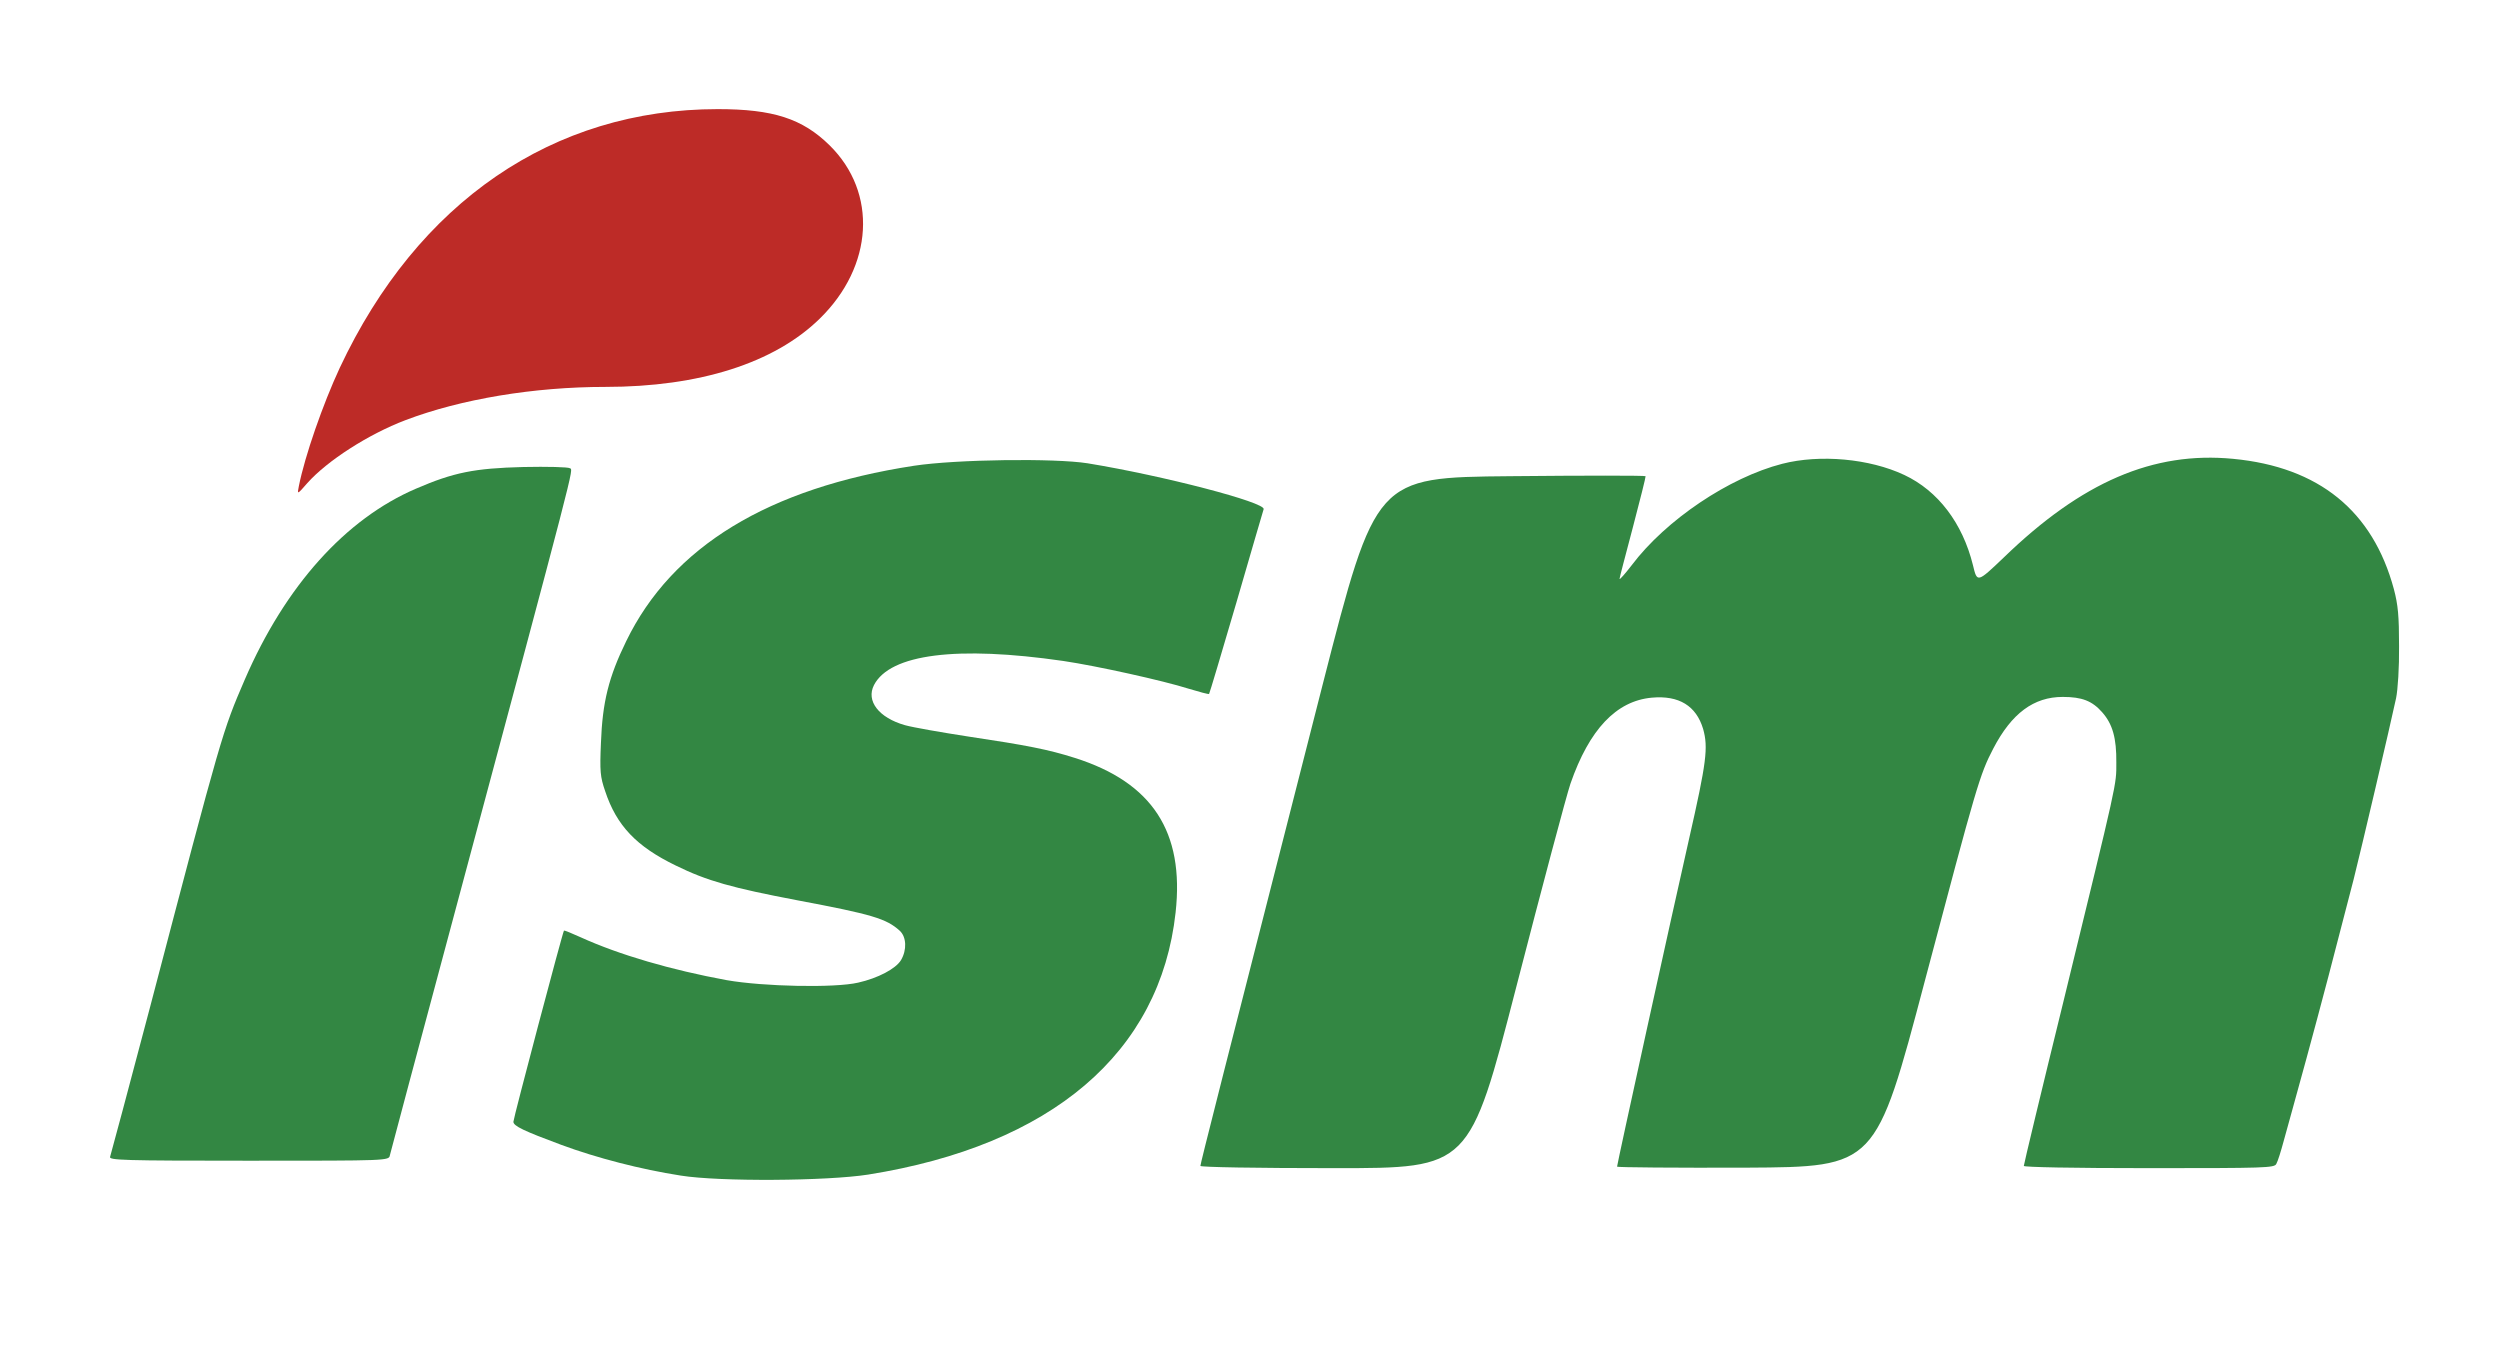
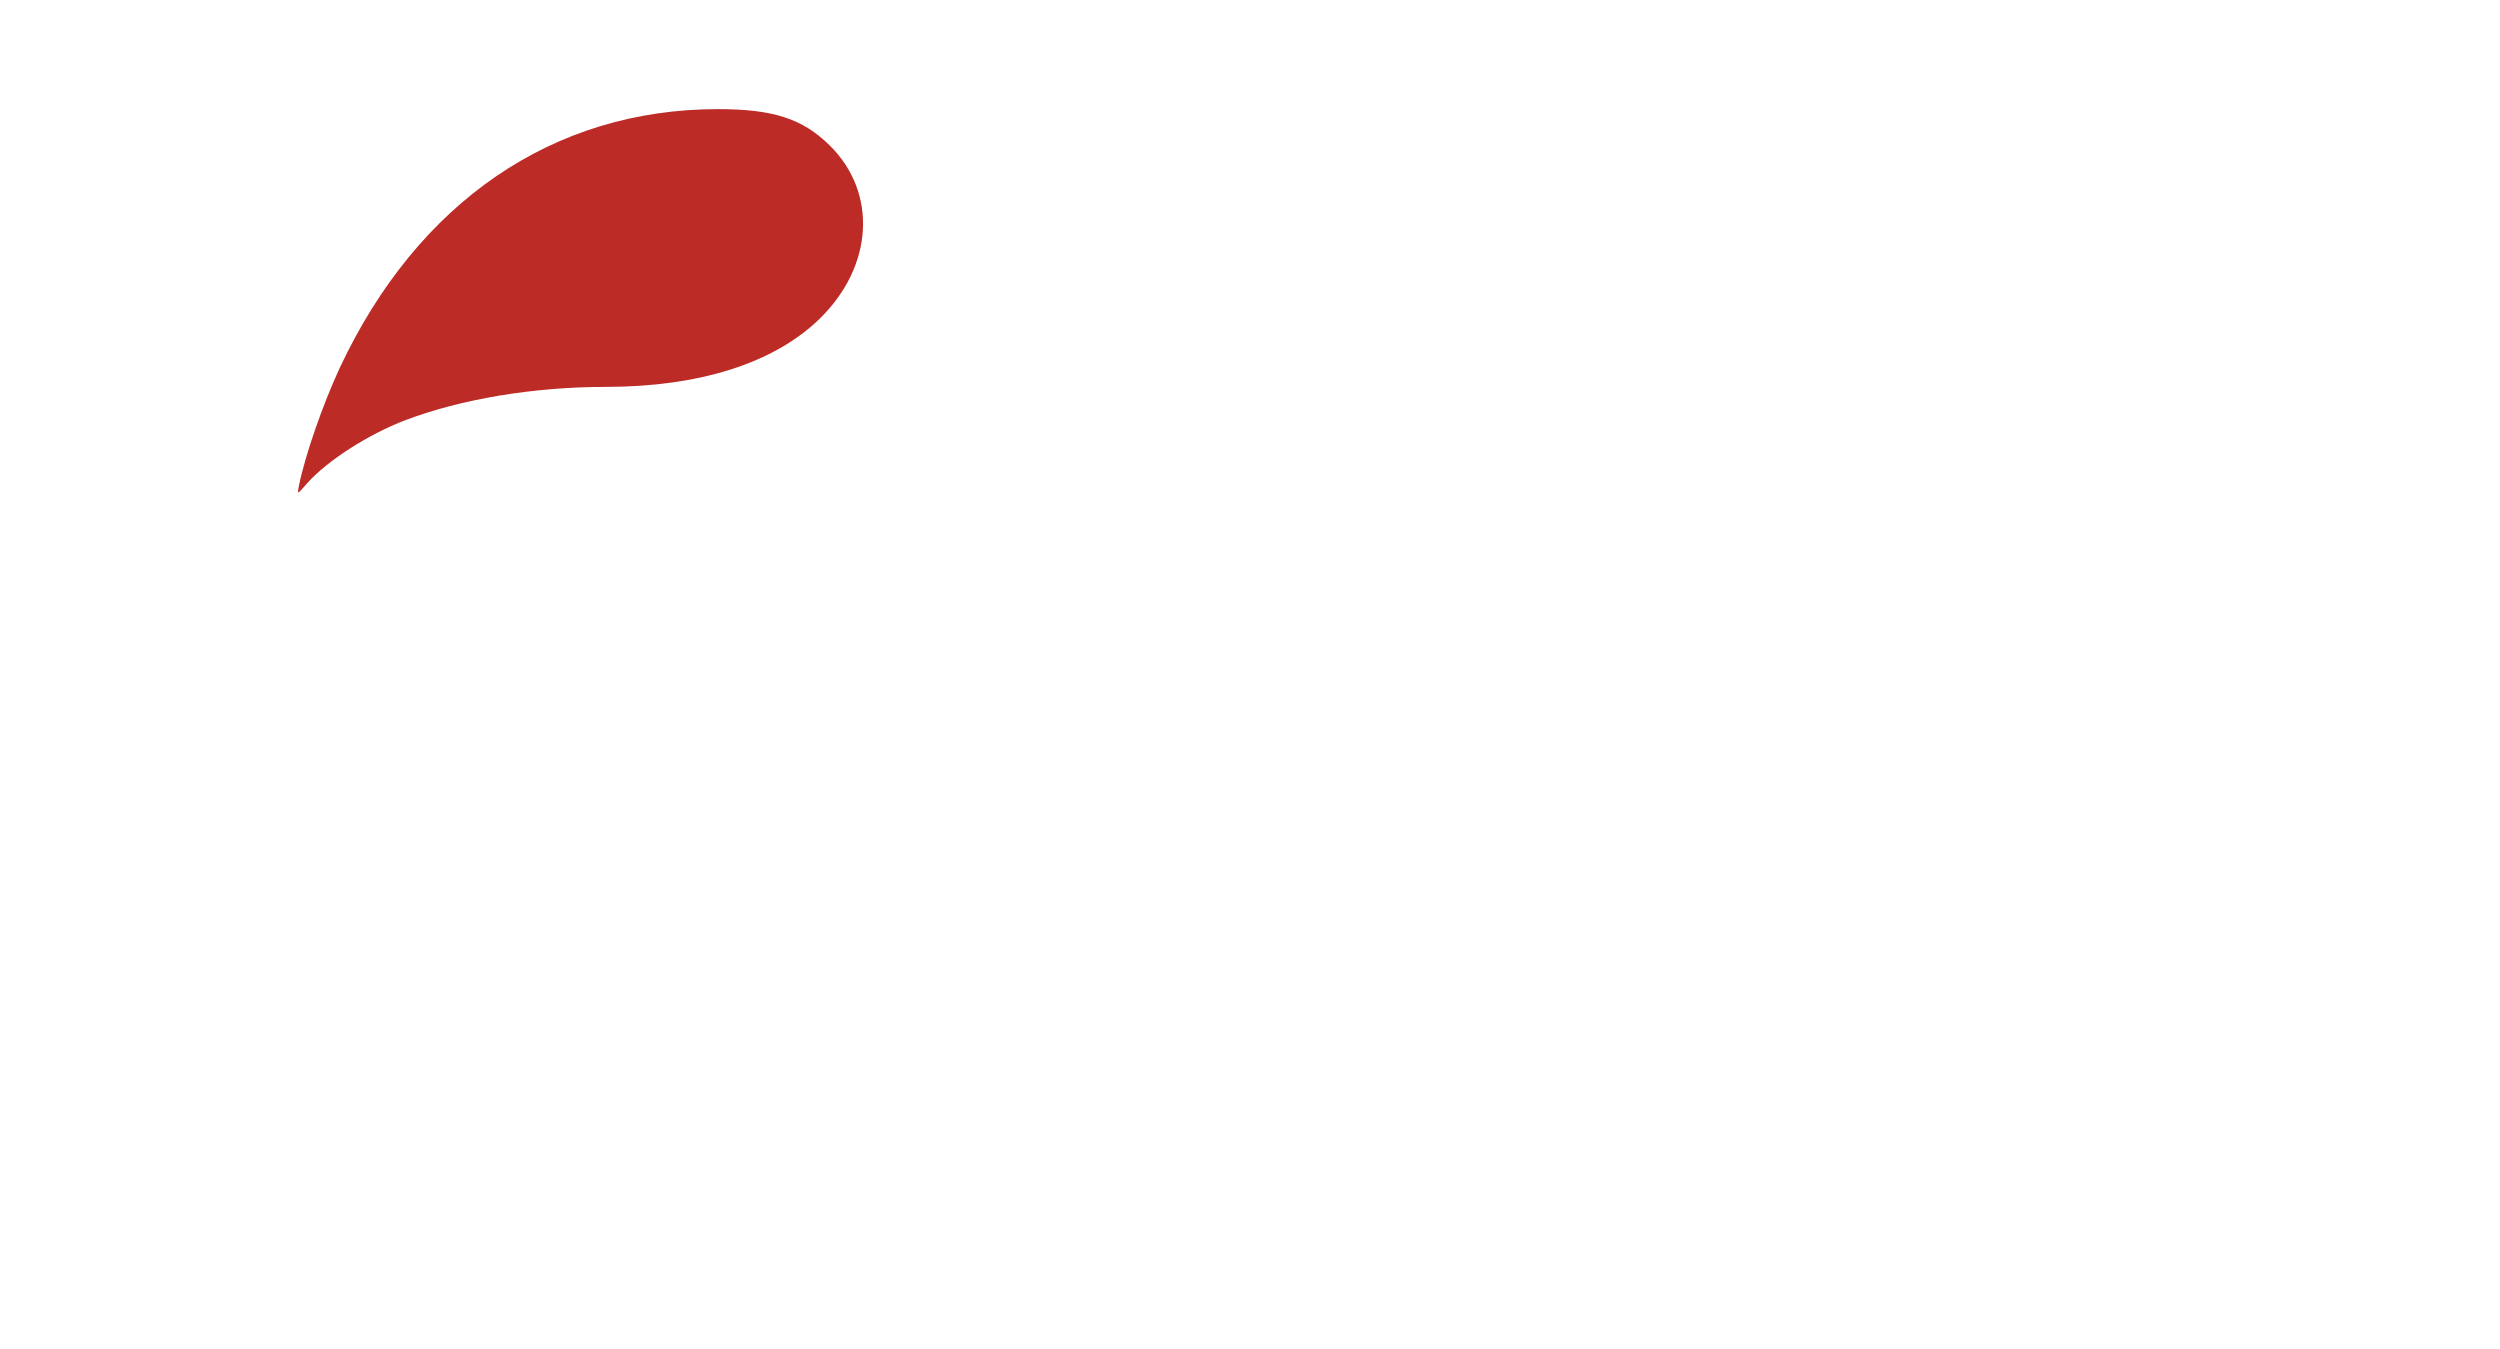
<svg xmlns="http://www.w3.org/2000/svg" class="img-fluid" id="outputsvg" style="transform: matrix(1, 0, 0, 1, 0, 0); transform-origin: 50% 50%; cursor: move; max-height: 306.82px;" width="1008" height="544" viewBox="0 0 10080 5440">
  <g id="l2tXoCV78ppS2tAUlVhCMPQ" fill="rgb(51,135,67)" style="transform: none;">
    <g>
-       <path id="poj5BjvJU" d="M2745 4740 c-161 -25 -339 -71 -482 -124 -151 -56 -193 -76 -193 -93 0 -14 199 -766 204 -771 2 -1 32 11 67 27 156 71 366 132 589 173 148 26 436 32 530 10 80 -18 152 -56 173 -91 24 -41 22 -93 -5 -118 -54 -49 -110 -66 -413 -123 -263 -50 -364 -78 -490 -140 -159 -77 -239 -161 -285 -300 -20 -58 -22 -80 -17 -195 6 -164 31 -265 102 -410 185 -381 573 -617 1160 -707 171 -26 567 -31 700 -10 306 50 719 158 710 185 -2 7 -52 176 -110 377 -59 201 -108 366 -110 368 -2 2 -39 -8 -82 -21 -104 -33 -371 -92 -506 -112 -428 -62 -698 -28 -763 97 -33 64 19 132 125 162 32 9 147 29 257 46 234 35 321 52 428 86 312 99 442 298 406 623 -62 566 -500 939 -1240 1057 -166 26 -599 29 -755 4z" />
-       <path id="p16ImMb801" d="M4840 4701 c0 -9 84 -340 493 -1941 214 -835 214 -835 756 -840 299 -3 544 -3 546 0 1 3 -22 95 -51 205 -29 110 -54 204 -54 209 0 5 22 -20 49 -55 138 -183 393 -354 607 -409 152 -39 352 -21 492 45 136 64 235 194 277 364 17 71 17 71 124 -31 315 -305 603 -429 925 -398 346 33 563 210 648 525 17 64 21 109 21 230 1 85 -5 176 -12 210 -23 108 -140 607 -171 730 -81 314 -127 490 -191 725 -39 140 -79 289 -91 330 -11 41 -24 83 -30 93 -8 16 -43 17 -513 17 -311 0 -505 -4 -505 -9 0 -6 72 -306 161 -668 219 -898 212 -866 212 -958 1 -99 -15 -155 -56 -202 -41 -47 -82 -63 -160 -63 -117 0 -206 66 -280 208 -55 106 -66 144 -276 937 -198 750 -198 750 -719 753 -287 1 -522 -1 -522 -4 0 -10 222 -1021 290 -1320 71 -312 78 -370 57 -445 -28 -93 -97 -136 -207 -126 -143 13 -252 128 -328 347 -16 47 -114 415 -218 818 -189 732 -189 732 -731 732 -319 0 -543 -4 -543 -9z" />
-       <path id="pomRQY4Ug" d="M444 4664 c3 -8 76 -282 162 -607 290 -1106 291 -1108 381 -1317 163 -377 406 -648 691 -770 151 -65 234 -82 432 -87 96 -2 181 0 188 5 14 9 32 -60 -470 1812 -138 514 -253 945 -256 958 -4 22 -4 22 -569 22 -511 0 -565 -2 -559 -16z" />
-     </g>
+       </g>
  </g>
  <g id="lRtyPP5OuDQXpAwgL36GSY" fill="rgb(189,43,39)" style="transform: none;">
    <g>
      <path id="ppm9481XP" d="M1205 1960 c24 -121 97 -331 165 -477 314 -669 860 -1043 1524 -1043 223 0 341 38 451 146 194 191 177 487 -40 699 -183 179 -485 275 -864 275 -289 0 -582 49 -806 134 -150 57 -316 164 -396 254 -41 47 -41 47 -34 12z" />
    </g>
  </g>
</svg>